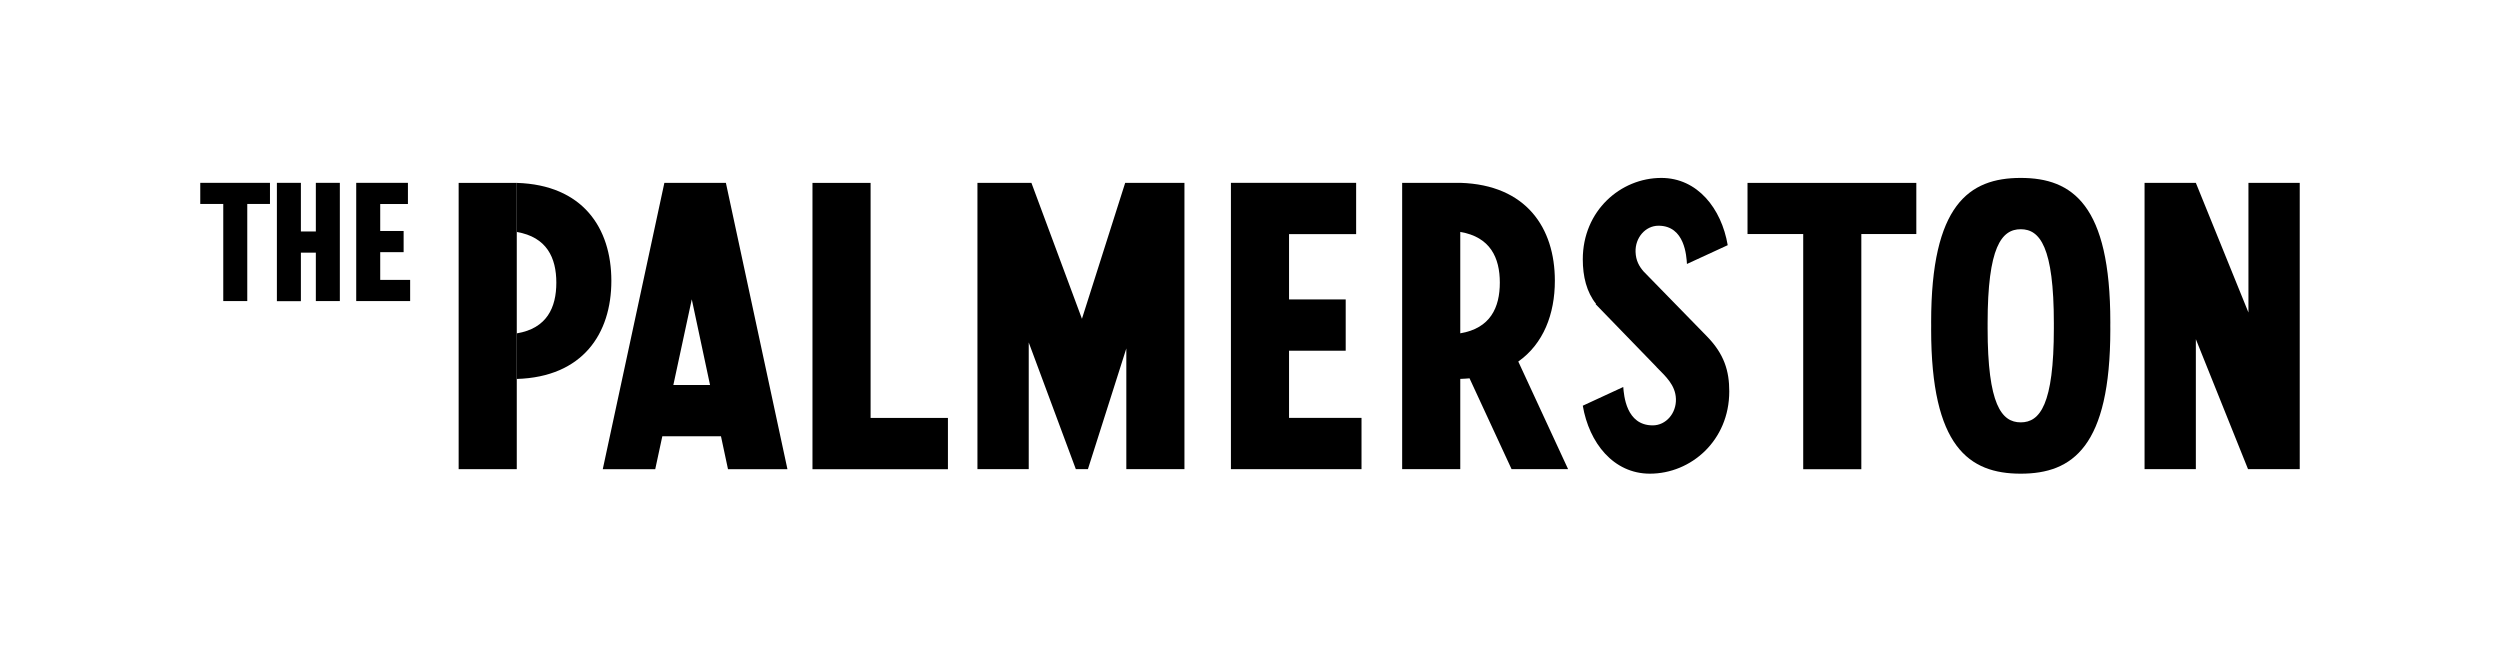
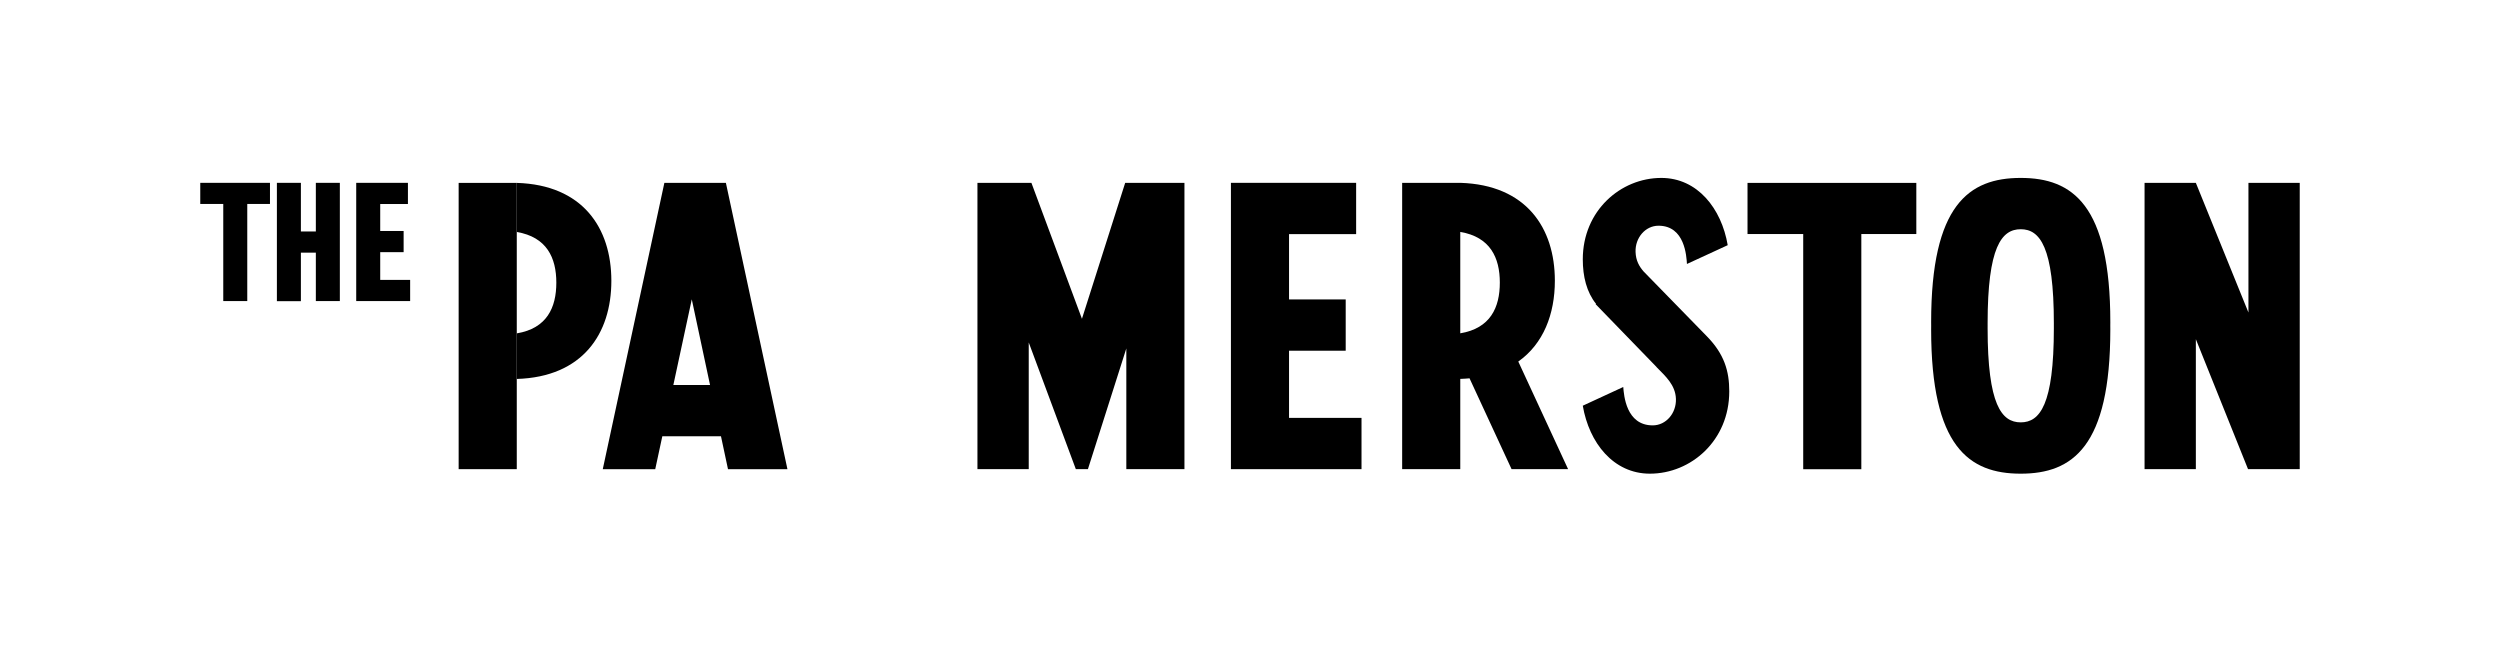
<svg xmlns="http://www.w3.org/2000/svg" viewBox="0 0 5000 1304">
  <path id="Path" fill="#000000" stroke="none" d="M 400.53 365.67 L 539.94 365.67 L 539.94 407.91 L 494.53 407.91 L 494.53 602.14 L 446.53 602.14 L 446.53 407.91 L 400.53 407.91 Z" />
  <path id="path1" fill="#000000" stroke="none" d="M 631.68 365.67 L 631.68 462.95 L 601.78 462.95 L 601.78 365.67 L 553.78 365.67 L 553.78 602.36 L 601.78 602.36 L 601.78 505.3 L 631.68 505.3 L 631.68 602.14 L 679.68 602.14 L 679.68 365.67 Z" />
  <path id="path2" fill="#000000" stroke="none" d="M 760.44 559.79 L 760.44 504.32 L 807.24 504.32 L 807.24 461.97 L 760.44 461.97 L 760.44 408.03 L 815.85 408.03 L 815.85 365.67 L 760.44 365.67 L 720.74 365.67 L 712.44 365.67 L 712.44 602.14 L 725.18 602.14 L 760.44 602.14 L 820.29 602.14 L 820.29 559.79 Z" />
  <path id="path3" fill="#000000" stroke="none" d="M 2578.08 835.76 L 2578.08 701.43 L 2691.4 701.43 L 2691.4 598.86 L 2578.08 598.86 L 2578.08 468.24 L 2712.27 468.24 L 2712.27 365.67 L 2578.08 365.67 L 2481.93 365.67 L 2461.84 365.67 L 2461.84 938.32 L 2492.68 938.32 L 2578.08 938.32 L 2723.02 938.32 L 2723.02 835.76 Z" />
  <path id="path4" fill="#000000" stroke="none" d="M 3495.03 365.79 L 3832.64 365.79 L 3832.64 468.07 L 3722.66 468.07 L 3722.66 938.44 L 3606.43 938.44 L 3606.43 468.07 L 3495.03 468.07 Z" />
  <path id="path5" fill="#000000" stroke="none" d="M 2252.65 365.67 L 2250.38 365.67 L 2163.89 637.59 L 2062.81 365.67 L 1954.88 365.67 L 1954.88 938.32 L 2057.47 938.32 L 2057.47 684.91 L 2151.67 938.32 L 2175.83 938.32 L 2252.65 696.87 L 2252.65 938.32 L 2368.89 938.32 L 2368.89 365.67 Z" />
  <path id="path6" fill="#000000" stroke="none" d="M 4496.88 365.67 L 4496.88 625.02 L 4391.68 365.67 L 4289.12 365.67 L 4289.12 938.32 L 4391.7 938.32 L 4391.71 678.37 L 4496.08 938.32 L 4599.47 938.32 L 4599.47 365.67 Z" />
-   <path id="path7" fill="#000000" stroke="none" d="M 1741.19 835.85 L 1741.19 365.79 L 1624.95 365.79 L 1624.95 938.44 L 1665.45 938.44 L 1741.19 938.44 L 1895.85 938.44 L 1895.85 835.85 Z" />
  <path id="path8" fill="#000000" stroke="none" d="M 1451.79 365.79 L 1451.79 365.79 L 1328.73 365.79 L 1205.52 938.44 L 1310.46 938.44 L 1324.64 872.52 L 1441.95 872.52 L 1456 938.44 L 1574.89 938.44 L 1451.79 365.79 Z M 1346.71 769.94 L 1383.56 598.66 L 1420.07 769.94 L 1346.71 769.94 Z" />
  <path id="path9" fill="#000000" stroke="none" d="M 917.3 365.79 L 1033.54 365.79 L 1033.54 938.32 L 917.3 938.32 Z" />
  <path id="path10" fill="#000000" stroke="none" d="M 3413.46 672.31 L 3287.19 542.92 C 3278.29 532.64 3271.7 521.21 3271.12 503.76 C 3270.18 475.58 3290.65 451.43 3317.03 451.43 C 3369.95 451.43 3372.88 512.68 3373.89 527.93 L 3455.43 490.35 C 3442.96 416.95 3394.89 355.85 3322.65 355.85 C 3241.37 355.85 3165.58 421.27 3165.58 518.67 C 3165.58 553.02 3173.2 584.18 3192.12 607.78 L 3191.32 608.42 L 3312.38 733.27 C 3313.08 734.14 3313.57 734.71 3313.78 734.93 C 3330.5 752.13 3350.92 769.66 3351.86 797.85 C 3352.81 826.34 3332.12 850.74 3305.46 850.74 C 3251.98 850.74 3247.87 790.35 3246.51 773.98 L 3165.57 811.4 C 3178.18 885.58 3226.76 947.34 3299.77 947.34 C 3381.92 947.34 3458.52 881.22 3458.52 782.78 C 3458.54 742.36 3448.76 708.29 3413.46 672.31 Z" />
  <path id="path11" fill="#000000" stroke="none" d="M 4220.65 644.23 C 4220.65 409.75 4145 355.85 4041.47 355.85 C 3937.94 355.85 3862.29 409.75 3862.29 644.23 C 3862.29 646.69 3862.31 649.15 3862.35 651.6 C 3862.31 654.05 3862.29 656.5 3862.29 658.97 C 3862.29 893.45 3937.94 947.35 4041.47 947.35 C 4145 947.35 4220.65 893.45 4220.65 658.97 C 4220.65 656.51 4220.63 654.05 4220.59 651.6 C 4220.64 649.15 4220.65 646.69 4220.65 644.23 Z M 4107.71 656.4 C 4107.71 809.52 4079.75 844.72 4041.47 844.72 C 4003.19 844.72 3975.23 809.52 3975.23 656.4 C 3975.23 654.79 3975.24 653.19 3975.25 651.59 C 3975.24 649.99 3975.23 648.39 3975.23 646.78 C 3975.23 493.66 4003.19 458.46 4041.47 458.46 C 4079.75 458.46 4107.71 493.66 4107.71 646.78 C 4107.71 648.39 4107.7 649.99 4107.69 651.59 C 4107.71 653.19 4107.71 654.8 4107.71 656.4 Z" />
  <path id="path12" fill="#000000" stroke="none" d="M 1033.54 365.79 L 1033.54 463.96 C 1093.55 474.09 1112.66 515.58 1112.66 565.3 C 1112.66 615.14 1093.8 656.74 1033.54 666.76 L 1033.54 757.91 C 1165.55 753.92 1222.72 667.28 1222.72 561.62 C 1222.71 455.95 1165.54 369.78 1033.54 365.79 Z" />
  <path id="path13" fill="#000000" stroke="none" d="M 3023.15 938.32 L 3136.2 938.32 L 3036.57 723.08 C 3086.82 687.57 3109.72 628.34 3109.72 561.49 C 3109.72 455.83 3052.55 369.66 2920.54 365.67 L 2920.54 365.67 L 2804.31 365.67 L 2804.31 938.32 L 2920.55 938.32 L 2920.55 757.78 C 2926.89 757.59 2933.06 757.2 2939.06 756.63 L 3023.15 938.32 Z M 2920.54 463.84 C 2980.54 473.98 2999.65 515.46 2999.65 565.18 C 2999.65 615.02 2980.8 656.61 2920.54 666.63 L 2920.54 463.84 Z" />
</svg>